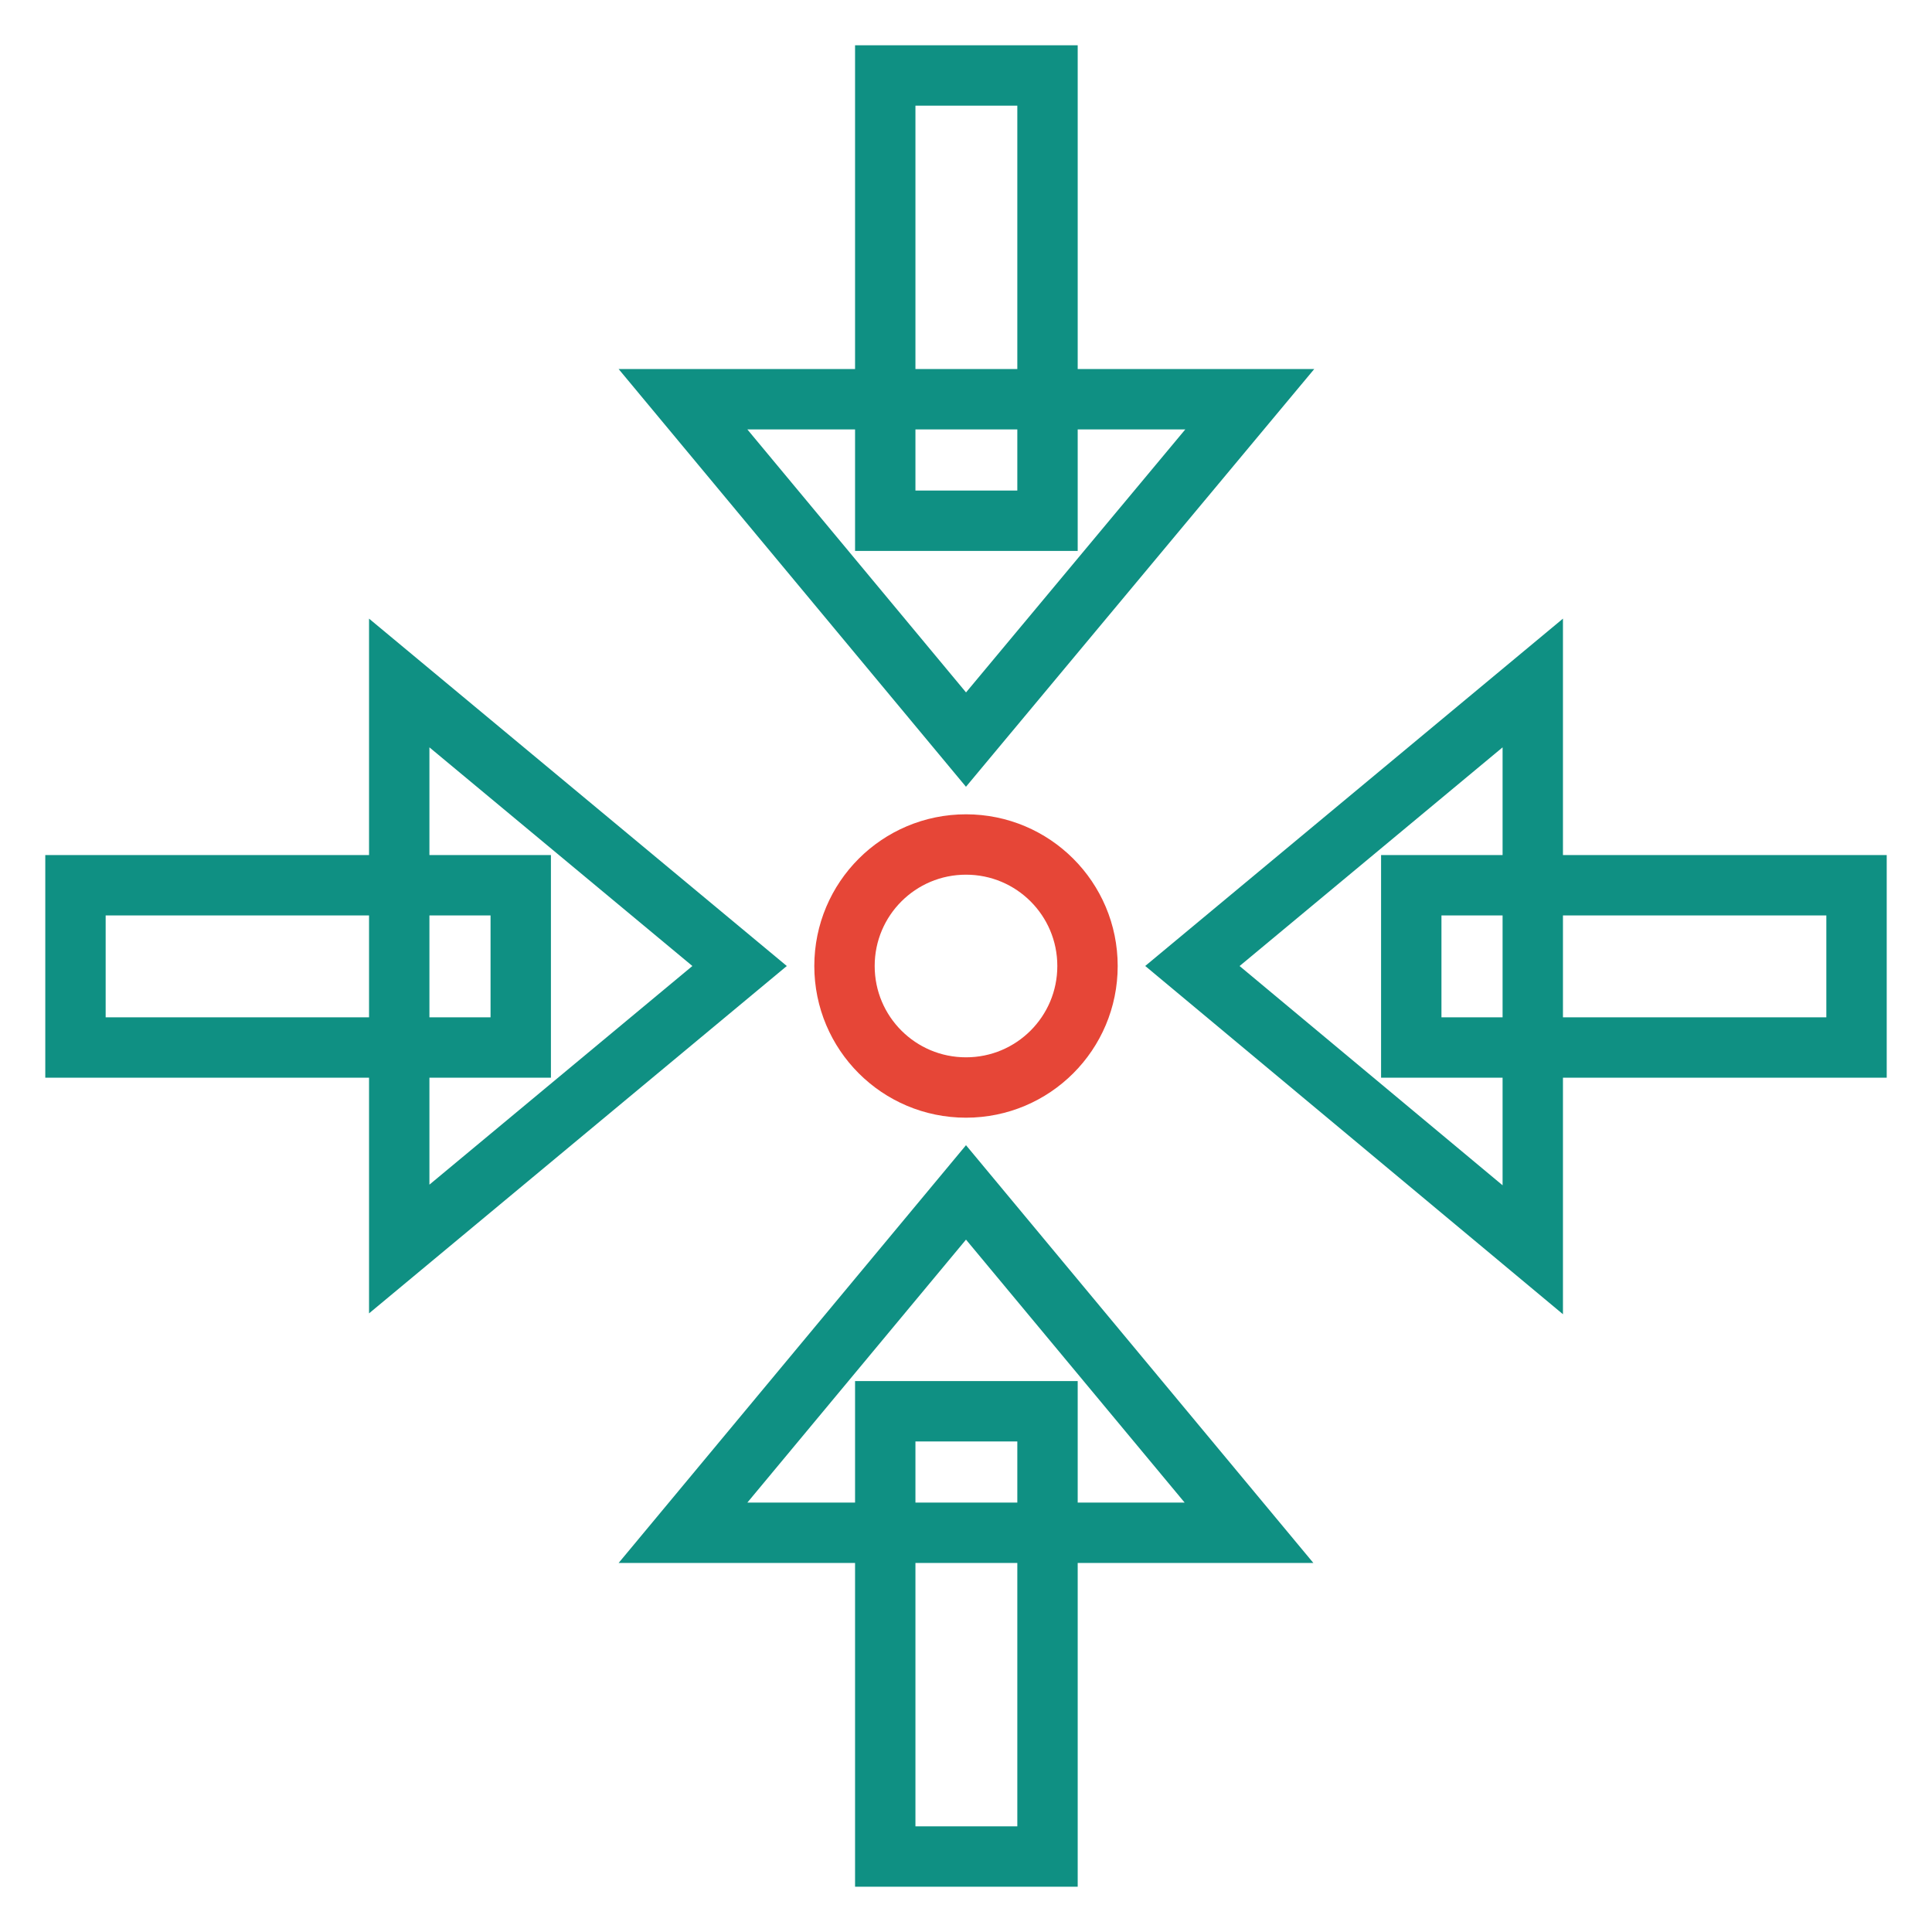
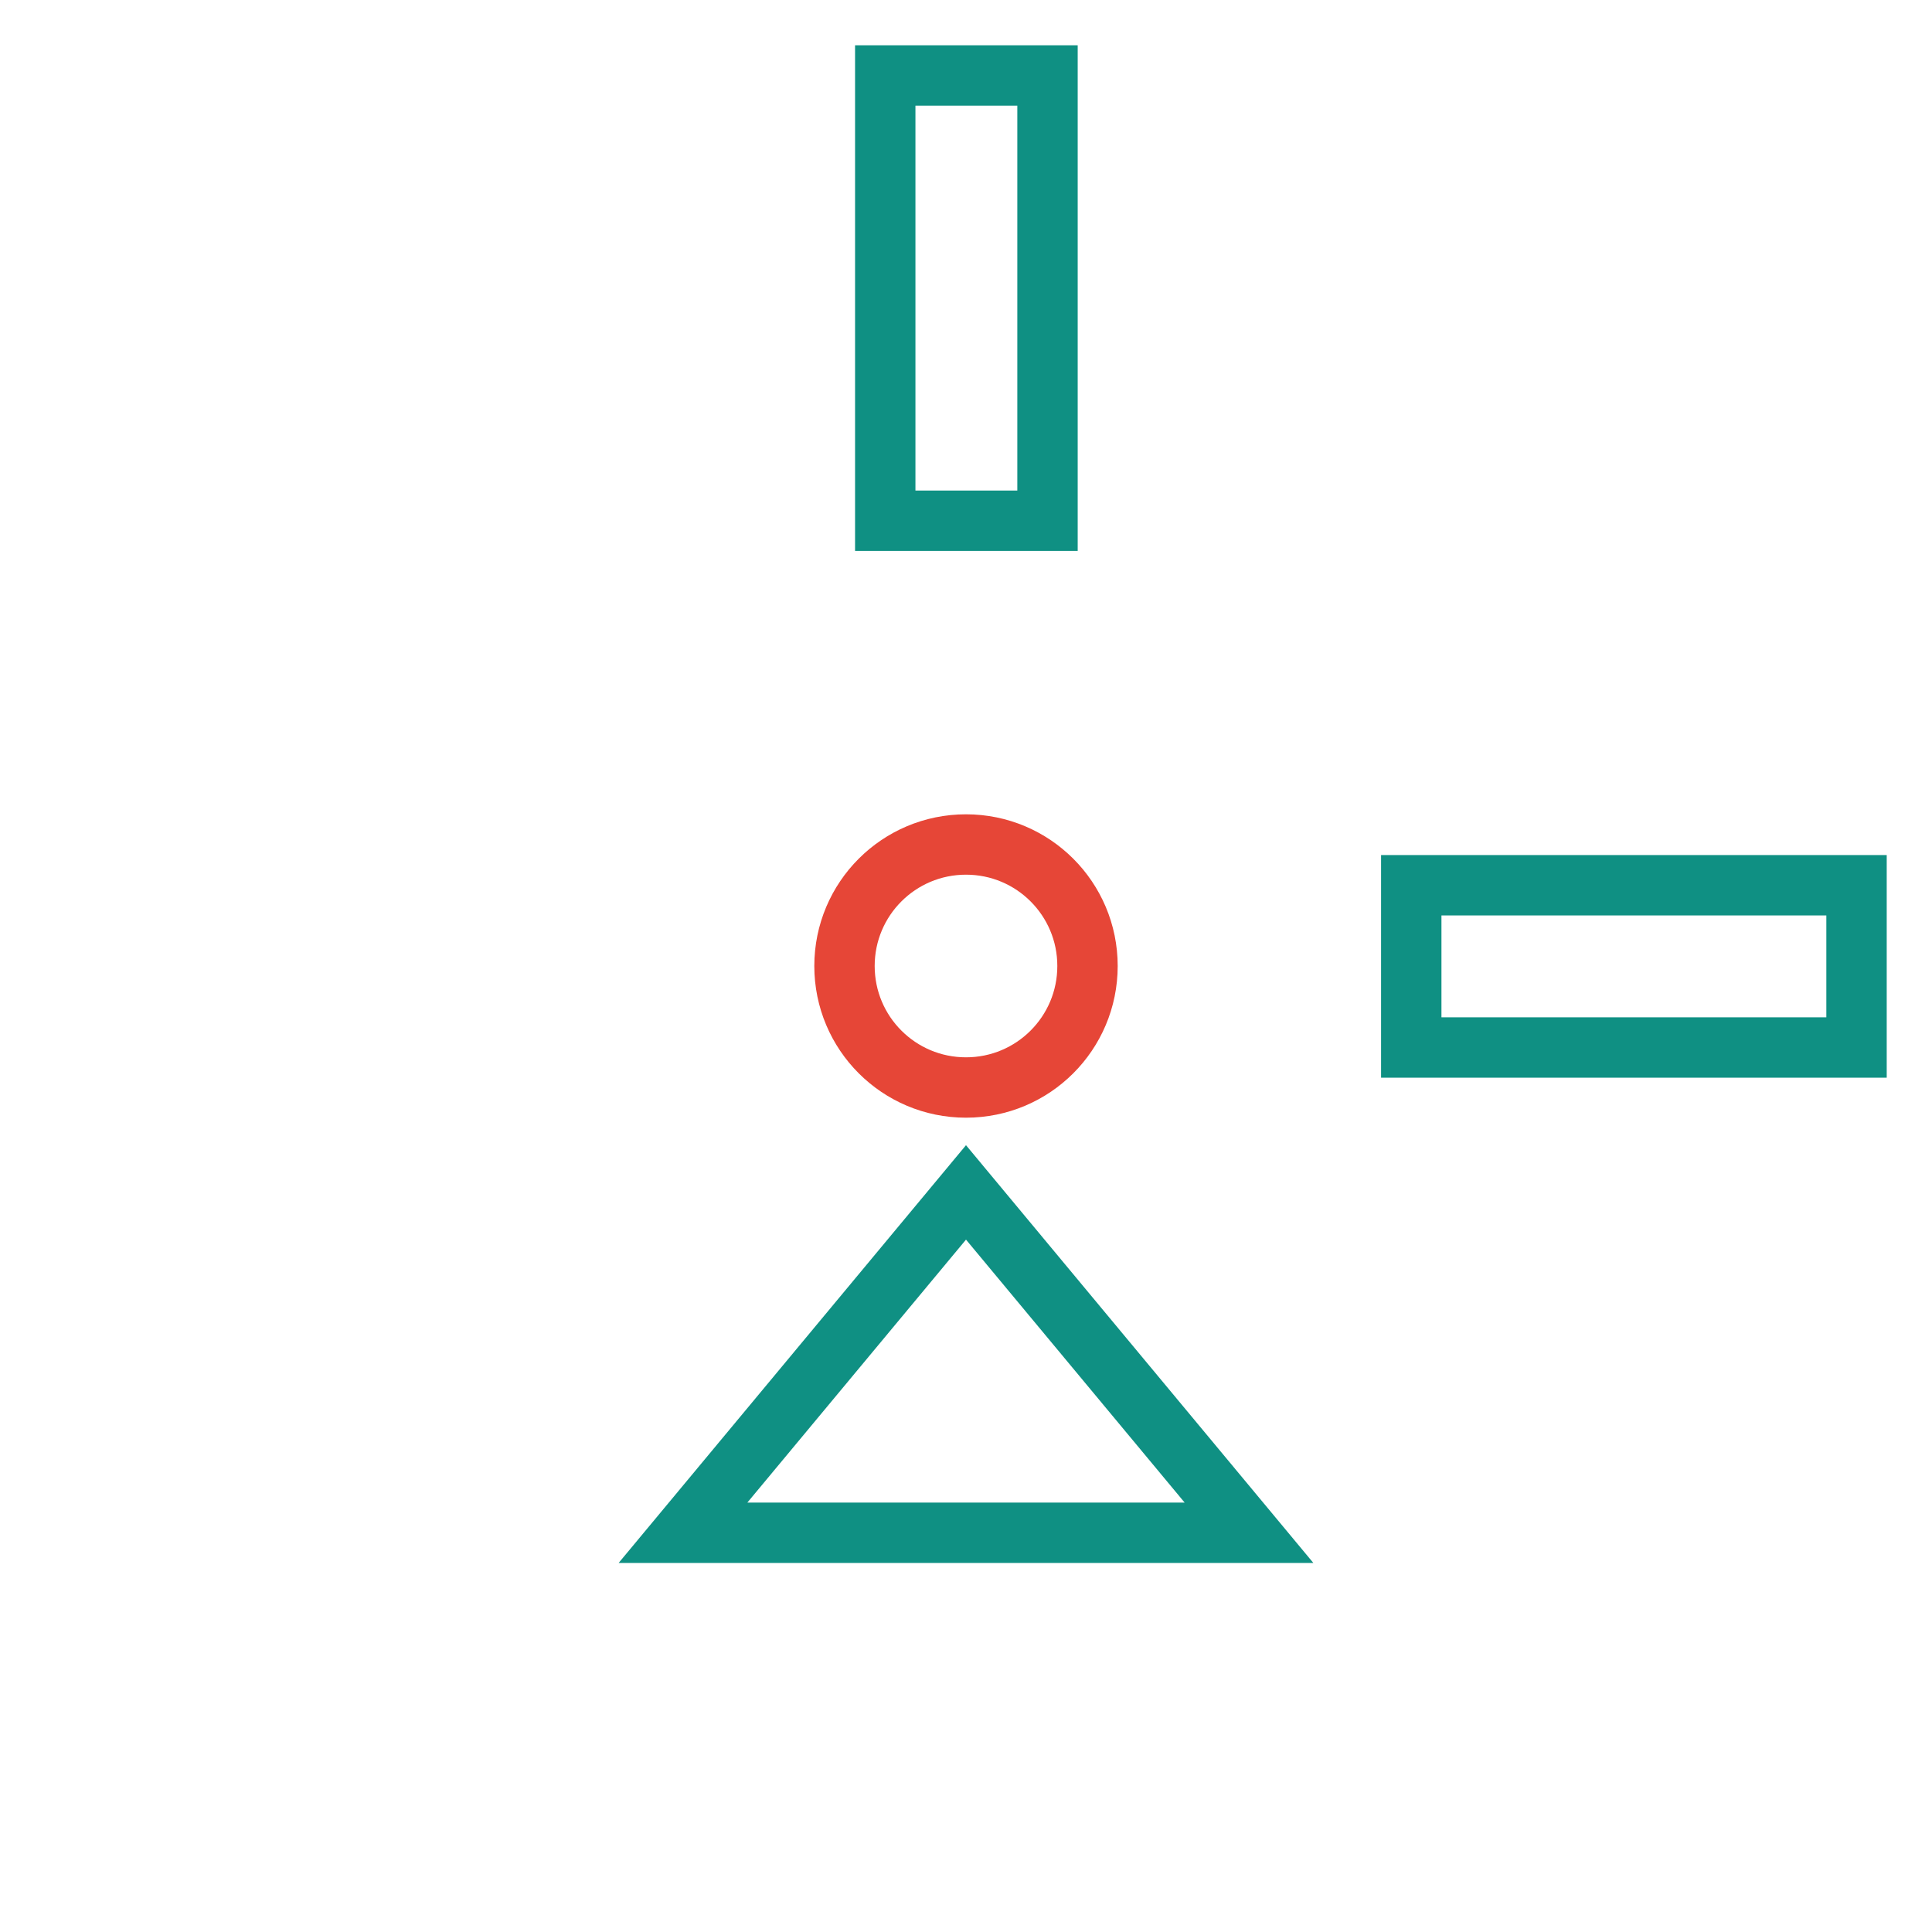
<svg xmlns="http://www.w3.org/2000/svg" version="1.1" x="0px" y="0px" viewBox="0 0 256 256" enable-background="new 0 0 256 256" xml:space="preserve">
  <g>
-     <path stroke-width="8" fill-opacity="0" stroke="#0f9083" d="M117.3,187h21.5v59h-21.5V187z" />
    <path stroke-width="8" fill-opacity="0" stroke="#0f9083" d="M128,158l37.5,45.1H90.5L128,158z" />
    <path stroke-width="8" fill-opacity="0" stroke="#0f9083" d="M117.3,10h21.5v59h-21.5V10z" />
-     <path stroke-width="8" fill-opacity="0" stroke="#0f9083" d="M128,98L90.5,52.9h75.1L128,98z" />
-     <path stroke-width="8" fill-opacity="0" stroke="#0f9083" d="M10,117.3h59v21.5H10V117.3z" />
-     <path stroke-width="8" fill-opacity="0" stroke="#0f9083" d="M98,128l-45.1,37.5V90.5L98,128z" />
    <path stroke-width="8" fill-opacity="0" stroke="#0f9083" d="M187,117.3h59v21.5h-59V117.3z" />
-     <path stroke-width="8" fill-opacity="0" stroke="#0f9083" d="M158,128l45.1-37.5v75.1L158,128z" />
    <path stroke-width="8" fill-opacity="0" stroke="#e64637" d="M111.9,128c0,8.9,7.2,16.1,16.1,16.1s16.1-7.2,16.1-16.1s-7.2-16.1-16.1-16.1S111.9,119.1,111.9,128z" />
  </g>
</svg>